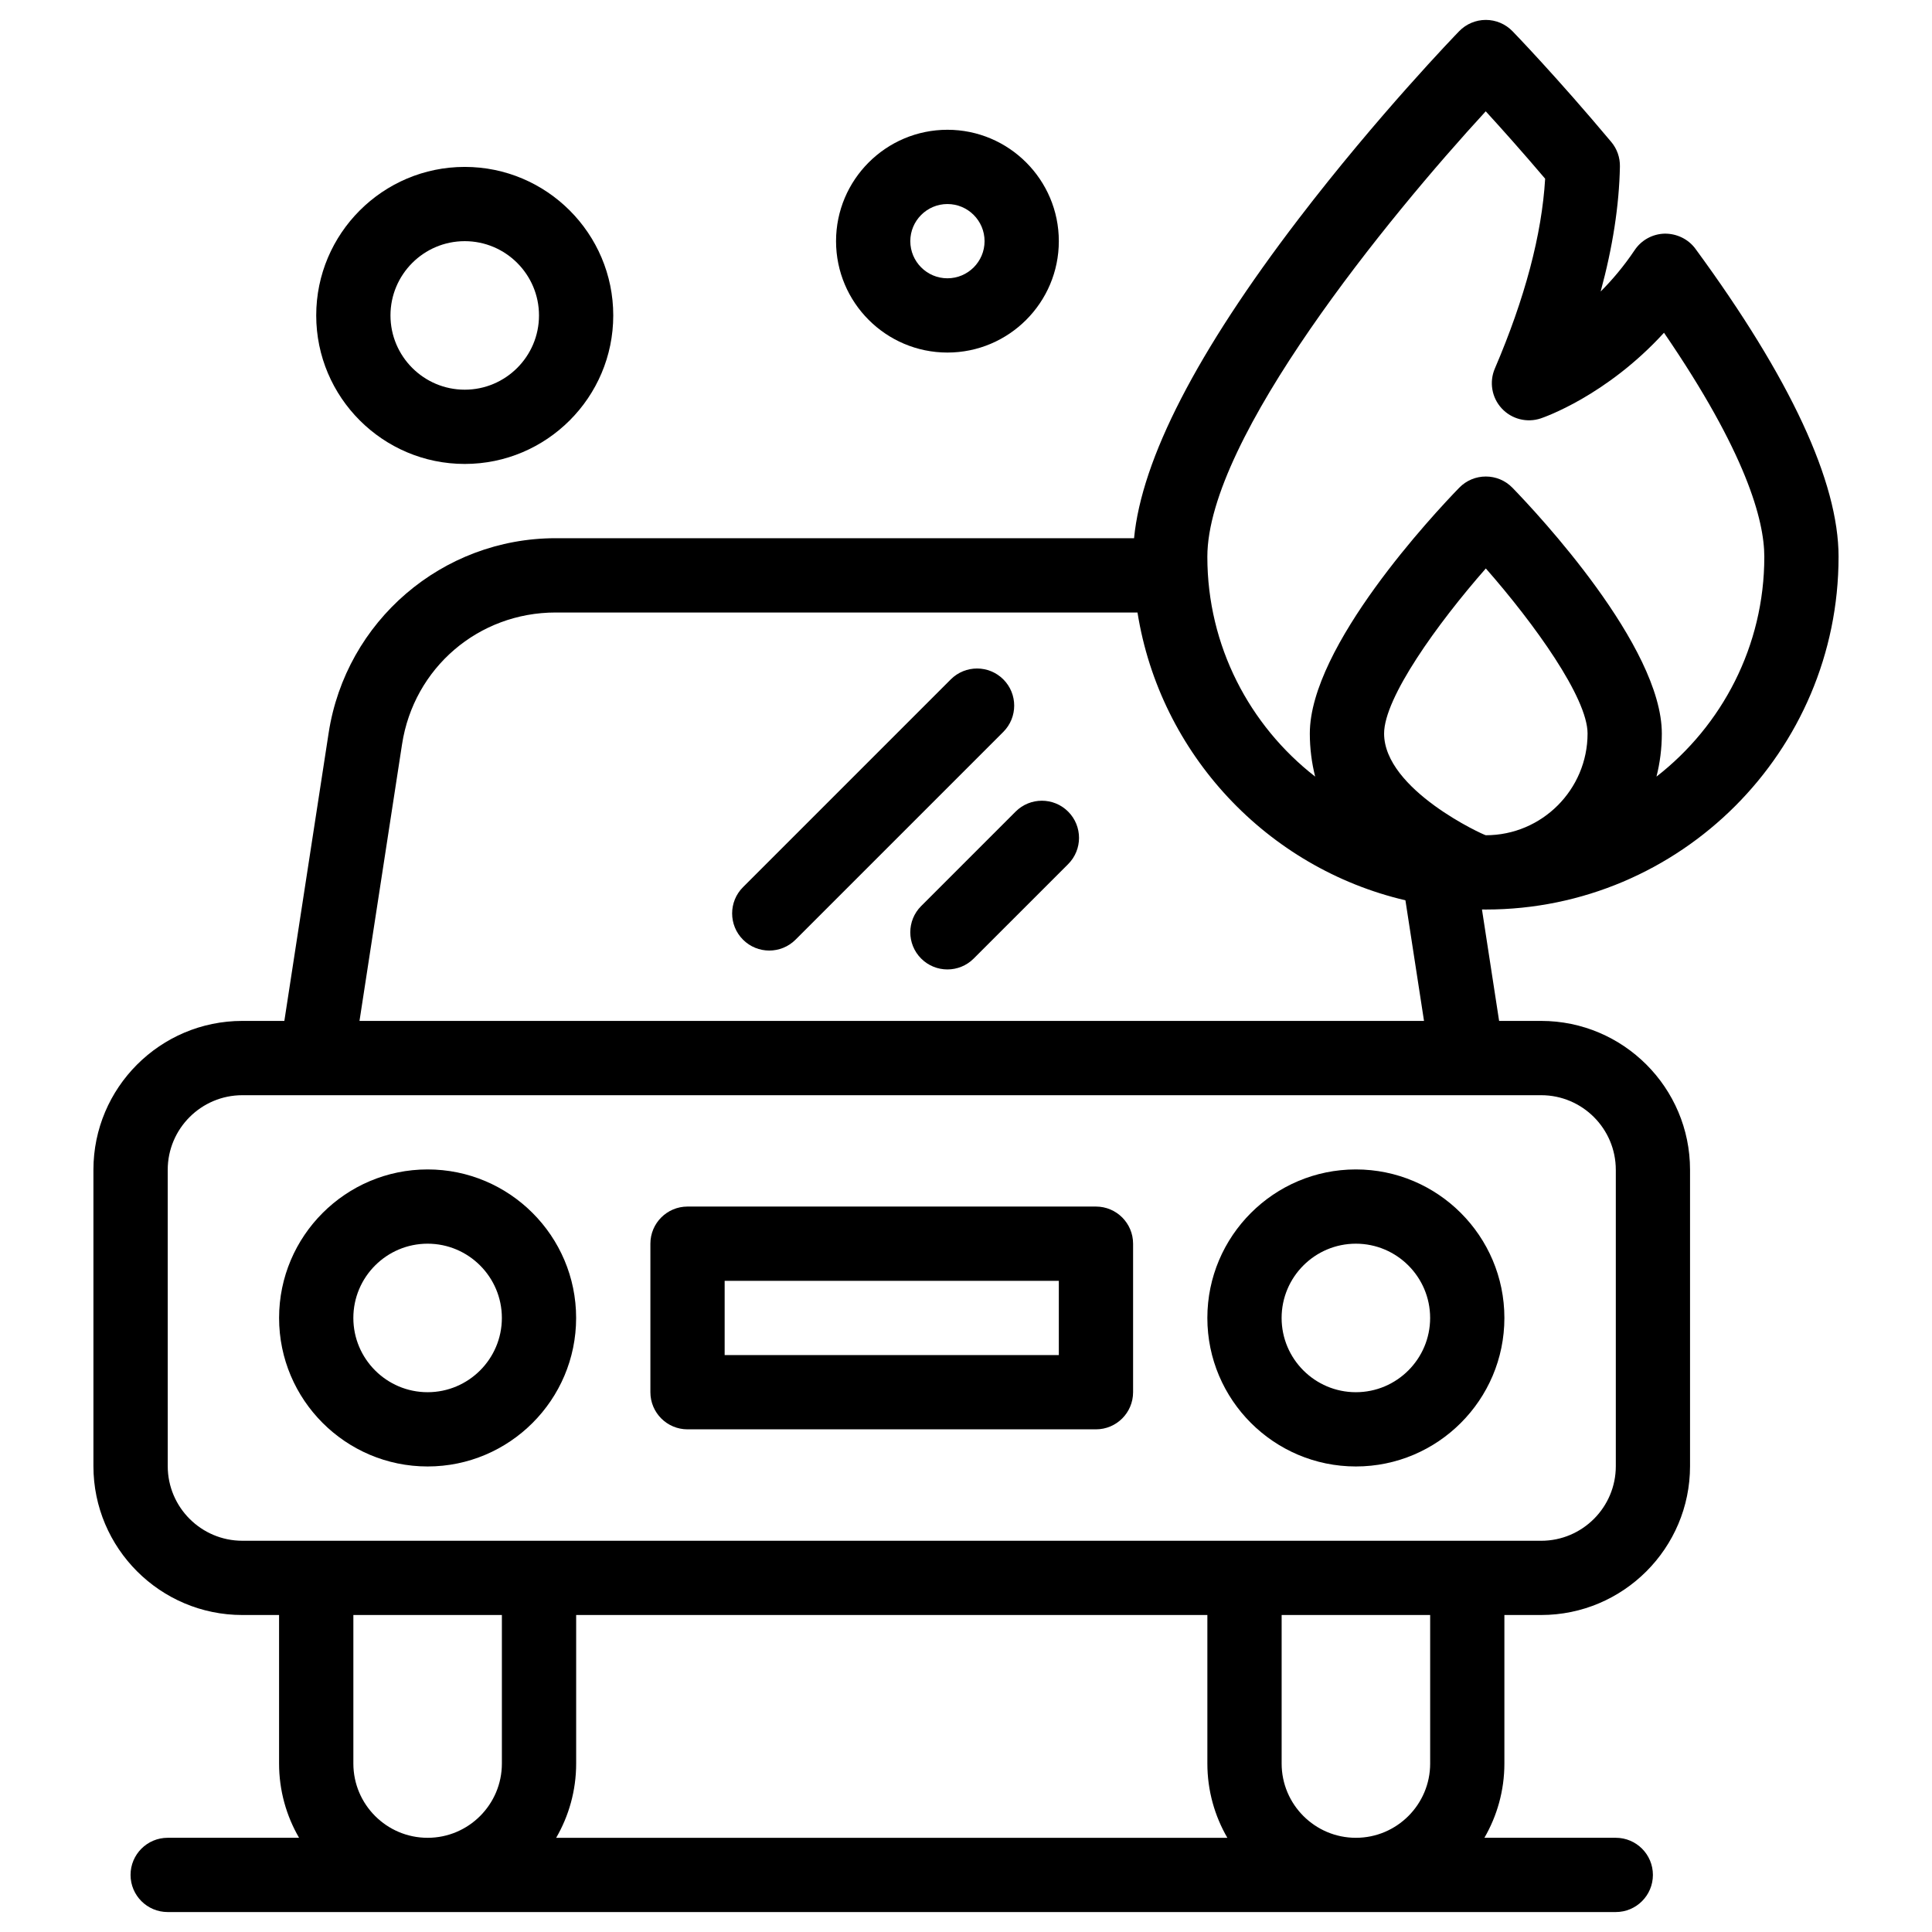
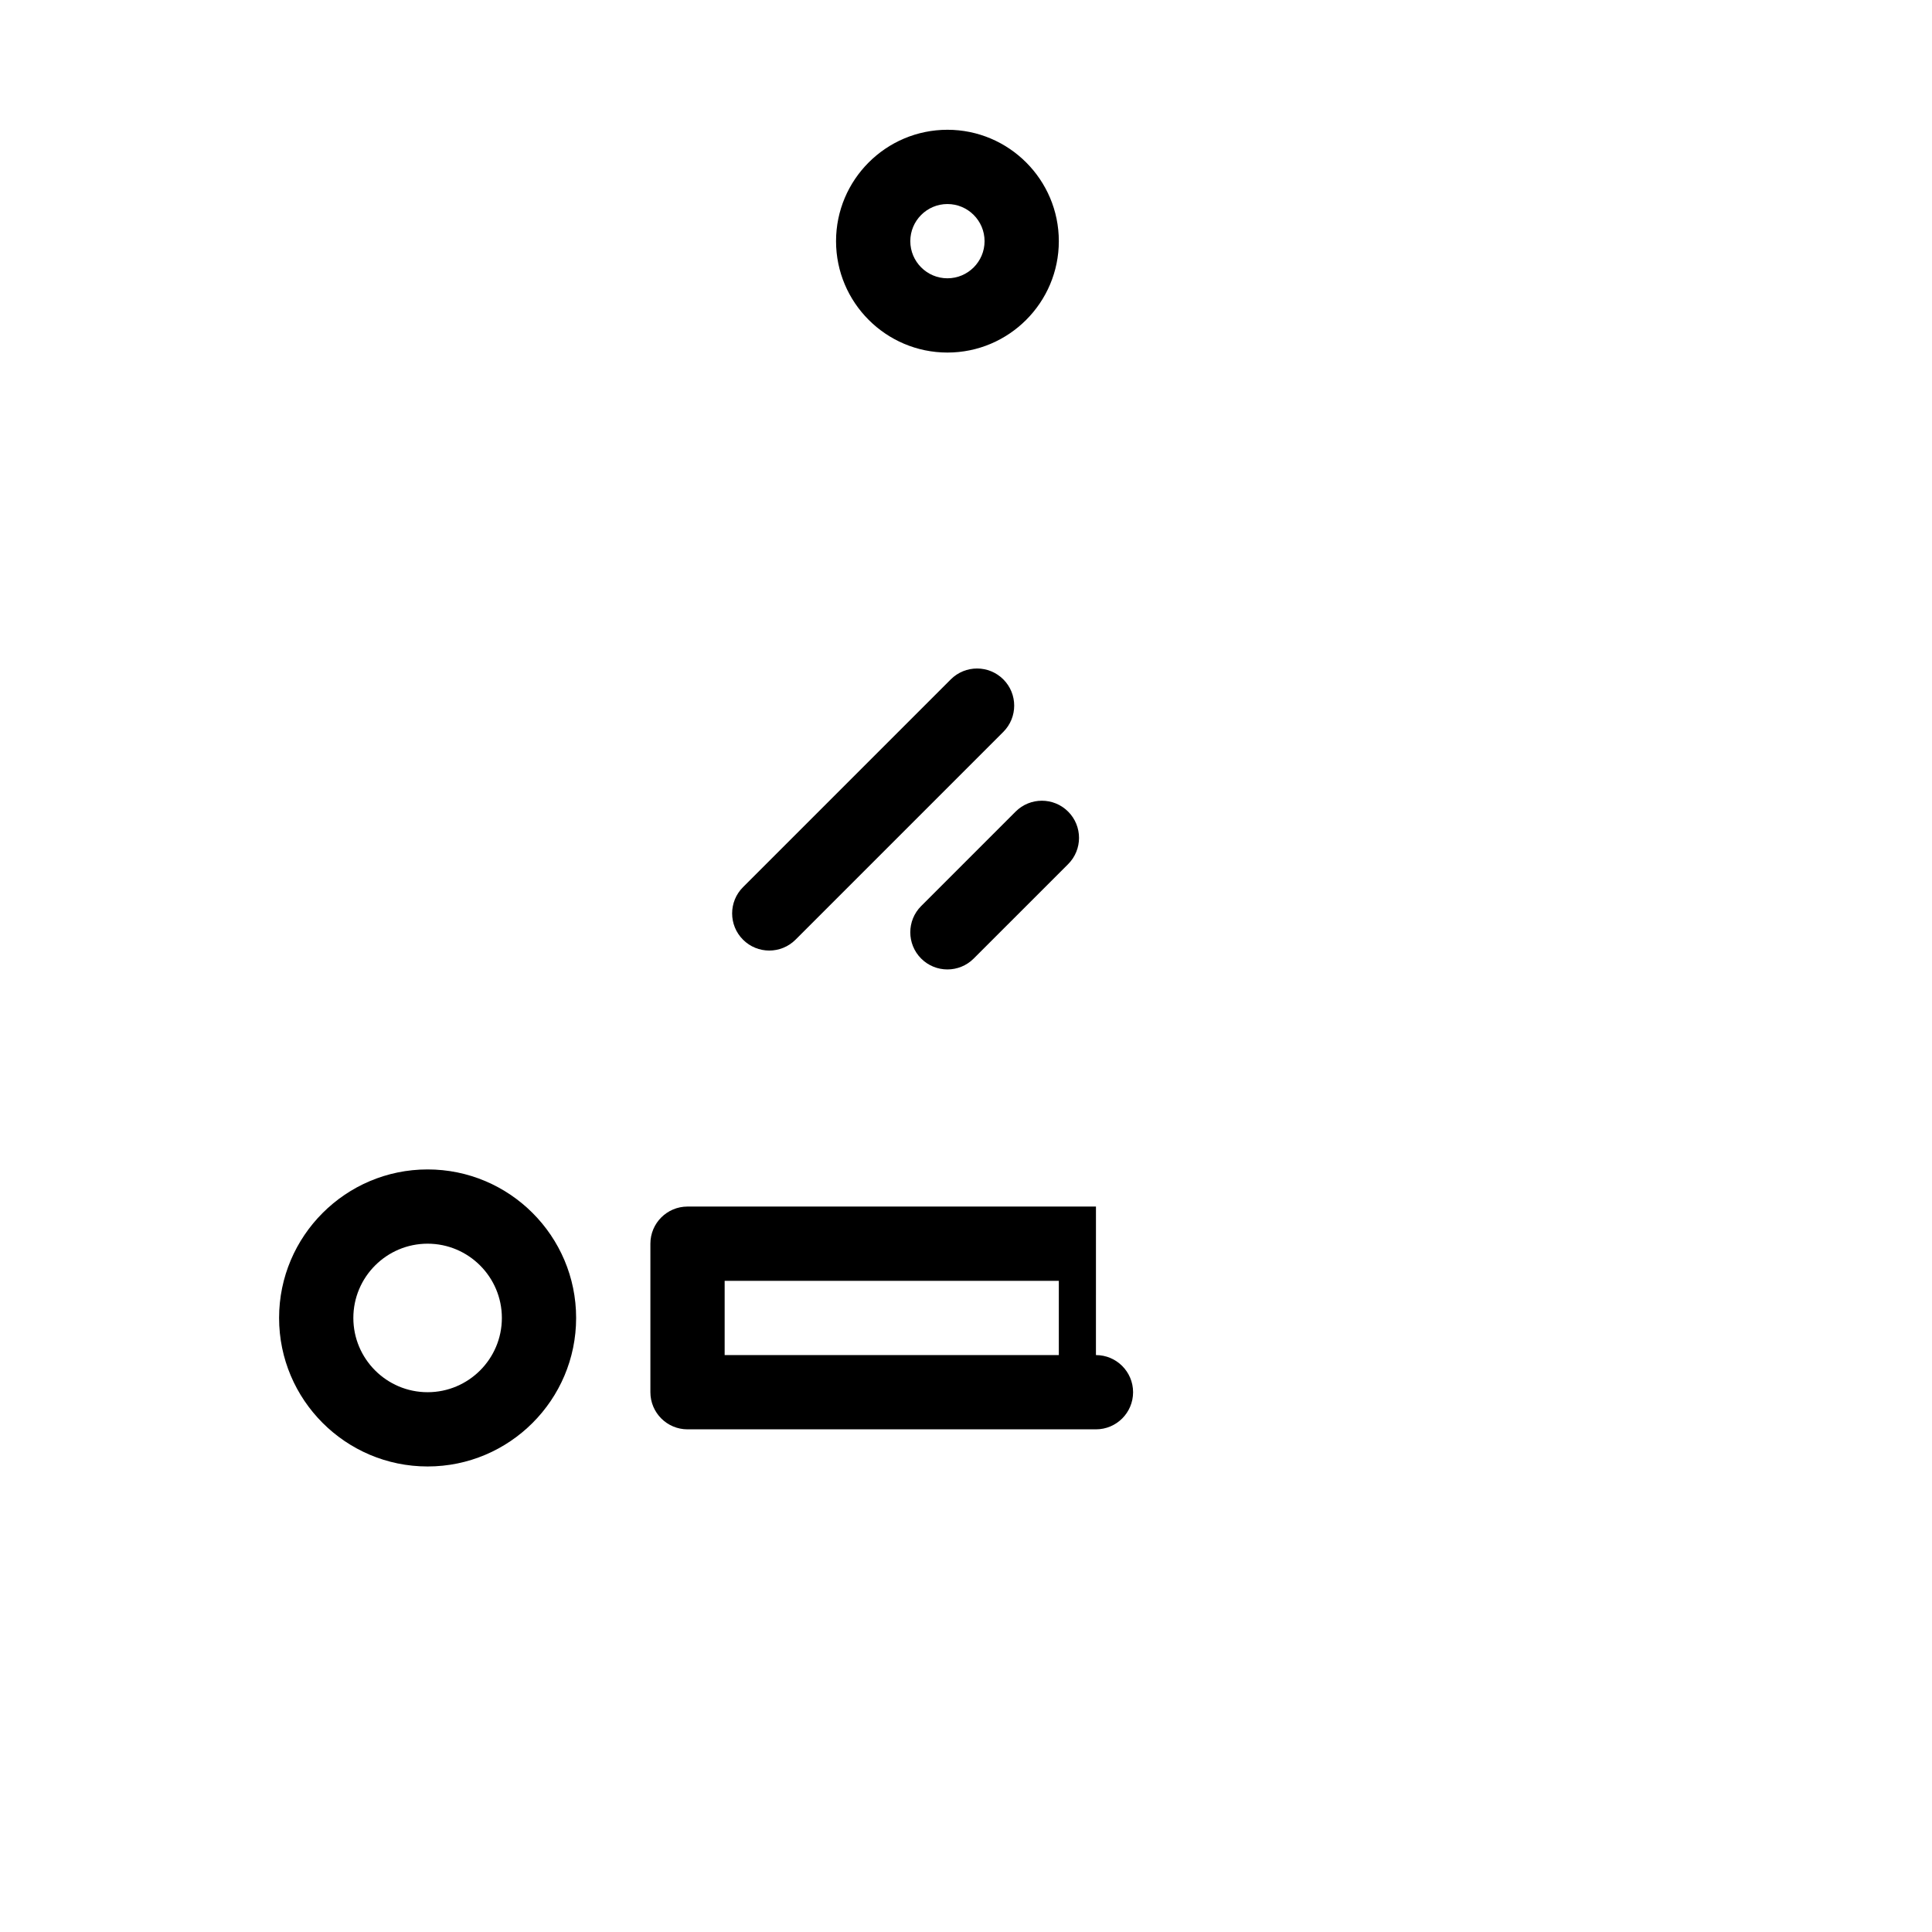
<svg xmlns="http://www.w3.org/2000/svg" fill="#000000" width="800px" height="800px" version="1.1" viewBox="144 144 512 512">
  <g>
    <path d="m257.32 453.91c-21.703 0-39.359 17.656-39.359 39.359 0 21.703 17.656 39.359 39.359 39.359s39.359-17.656 39.359-39.359c0.004-21.703-17.656-39.359-39.359-39.359zm0 59.039c-10.852 0-19.68-8.828-19.68-19.68 0-10.852 8.828-19.68 19.68-19.68 10.852 0 19.68 8.828 19.68 19.68 0.004 10.852-8.828 19.68-19.68 19.68z" />
-     <path d="m503.32 453.91c-21.703 0-39.359 17.656-39.359 39.359 0 21.703 17.656 39.359 39.359 39.359 21.703 0 39.359-17.656 39.359-39.359 0-21.703-17.656-39.359-39.359-39.359zm0 59.039c-10.852 0-19.68-8.828-19.68-19.68 0-10.852 8.828-19.68 19.68-19.68 10.852 0 19.68 8.828 19.68 19.68 0 10.852-8.828 19.68-19.68 19.68z" />
    <path d="m409.89 324.04c-3.844-3.84-10.074-3.84-13.918 0l-55.066 55.066c-3.844 3.844-3.844 10.074 0 13.918s10.074 3.844 13.918 0l55.066-55.066c3.844-3.848 3.844-10.078 0-13.918z" />
    <path d="m413.15 359.08-25.031 25.031c-3.844 3.844-3.844 10.074 0 13.918s10.07 3.84 13.918 0l25.031-25.027c3.844-3.844 3.844-10.074 0-13.918s-10.074-3.844-13.918-0.004z" />
-     <path d="m434.44 463.75h-108.24c-5.434 0-9.84 4.406-9.84 9.84v39.359c0 5.434 4.406 9.84 9.84 9.84h108.24c5.434 0 9.84-4.406 9.84-9.84v-39.359c-0.004-5.434-4.41-9.84-9.844-9.84zm-9.84 39.359h-88.559v-19.68h88.559z" />
-     <path d="m631.24 291.55c0-19.84-12.758-47.301-37.926-81.613-1.898-2.59-4.973-4.051-8.148-4.019-3.207 0.07-6.18 1.699-7.965 4.367-2.852 4.258-5.934 7.891-9.012 10.969 3.199-11.762 4.91-22.84 5.106-33.133 0.047-2.379-0.77-4.691-2.301-6.512-14.398-17.176-25.695-28.852-26.168-29.34-1.855-1.91-4.402-2.992-7.062-2.992h-0.004c-2.66 0-5.211 1.078-7.062 2.988-0.871 0.895-21.551 22.289-42.57 49.766-26.93 35.199-41.559 63.617-43.59 84.598h-153.28c-30.059 0-55.602 21.957-60.164 51.617l-11.738 76.305h-11.141c-21.758 0-39.457 17.699-39.457 39.457v78.527c0 21.758 17.699 39.457 39.457 39.457h9.742v39.359c0 7.168 1.934 13.887 5.297 19.68h-34.816c-5.434 0-9.84 4.406-9.84 9.84s4.406 9.84 9.84 9.84h383.76c5.434 0 9.84-4.406 9.84-9.84s-4.406-9.84-9.84-9.84h-34.816c3.359-5.793 5.297-12.512 5.297-19.68v-39.359h9.742c21.758 0 39.457-17.699 39.457-39.457v-78.527c0-21.758-17.699-39.457-39.457-39.457h-11.141l-4.543-29.531c0.34 0.004 0.68 0.012 1.02 0.012 51.547 0 93.48-41.938 93.48-93.48zm-120.44 46.836c0-9.457 14.082-29.07 26.961-43.742 12.883 14.672 26.961 34.285 26.961 43.742 0 14.805-12.035 26.961-26.961 26.961-0.465 0.004-26.961-12.031-26.961-26.961zm26.934-164.89c4.055 4.43 9.566 10.586 15.746 17.863-0.875 14.785-5.352 31.691-13.332 50.312-1.527 3.562-0.82 7.688 1.805 10.539 2.625 2.852 6.68 3.894 10.355 2.672 0.824-0.277 17.359-5.953 32.668-22.703 21.75 31.754 26.586 49.699 26.586 59.371 0 23.664-11.207 44.746-28.578 58.258 0.926-3.656 1.418-7.481 1.418-11.418 0-23.141-32.969-58.305-39.578-65.121-3.867-3.988-10.27-3.981-14.129 0-6.609 6.812-39.578 41.98-39.578 65.121 0 3.938 0.496 7.766 1.418 11.418-17.367-13.516-28.574-34.598-28.574-58.258 0-31.391 48.07-90.117 73.773-118.05zm-300.09 437.86v-39.359h39.359v39.359c0 10.852-8.828 19.68-19.68 19.68-10.852 0-19.68-8.828-19.68-19.68zm226.32-39.359v39.359c0 7.168 1.934 13.887 5.297 19.68h-177.87c3.359-5.793 5.297-12.512 5.297-19.68v-39.359zm59.043 39.359c0 10.852-8.828 19.68-19.68 19.68-10.852 0-19.68-8.828-19.68-19.68v-39.359h39.359zm49.199-157.34v78.527c0 10.906-8.871 19.777-19.777 19.777l-19.582-0.004h-59.039-265.58c-10.906 0-19.777-8.871-19.777-19.777l-0.004-78.523c0-10.906 8.871-19.777 19.777-19.777h19.582 324.62c10.906 0 19.777 8.871 19.777 19.777zm-50.828-39.457h-282.11l11.277-73.312c3.113-20.238 20.234-34.93 40.711-34.93h154.19c5.981 37.539 34.383 67.699 71.004 76.27z" />
+     <path d="m434.44 463.75h-108.24c-5.434 0-9.84 4.406-9.84 9.84v39.359c0 5.434 4.406 9.84 9.84 9.84h108.24c5.434 0 9.84-4.406 9.84-9.84c-0.004-5.434-4.41-9.84-9.844-9.84zm-9.84 39.359h-88.559v-19.68h88.559z" />
    <path d="m395.08 237.43c16.277 0 29.52-13.242 29.52-29.52 0-16.277-13.242-29.52-29.52-29.52s-29.52 13.242-29.52 29.52c0 16.277 13.242 29.52 29.52 29.52zm0-39.359c5.426 0 9.84 4.414 9.84 9.84 0 5.426-4.414 9.84-9.84 9.84s-9.84-4.414-9.84-9.84c0-5.426 4.414-9.84 9.84-9.84z" />
-     <path d="m267.16 266.95c21.703 0 39.359-17.656 39.359-39.359s-17.656-39.359-39.359-39.359-39.359 17.656-39.359 39.359 17.656 39.359 39.359 39.359zm0-59.039c10.852 0 19.68 8.828 19.68 19.68s-8.828 19.68-19.68 19.68-19.68-8.828-19.68-19.68 8.828-19.68 19.68-19.68z" />
  </g>
</svg>